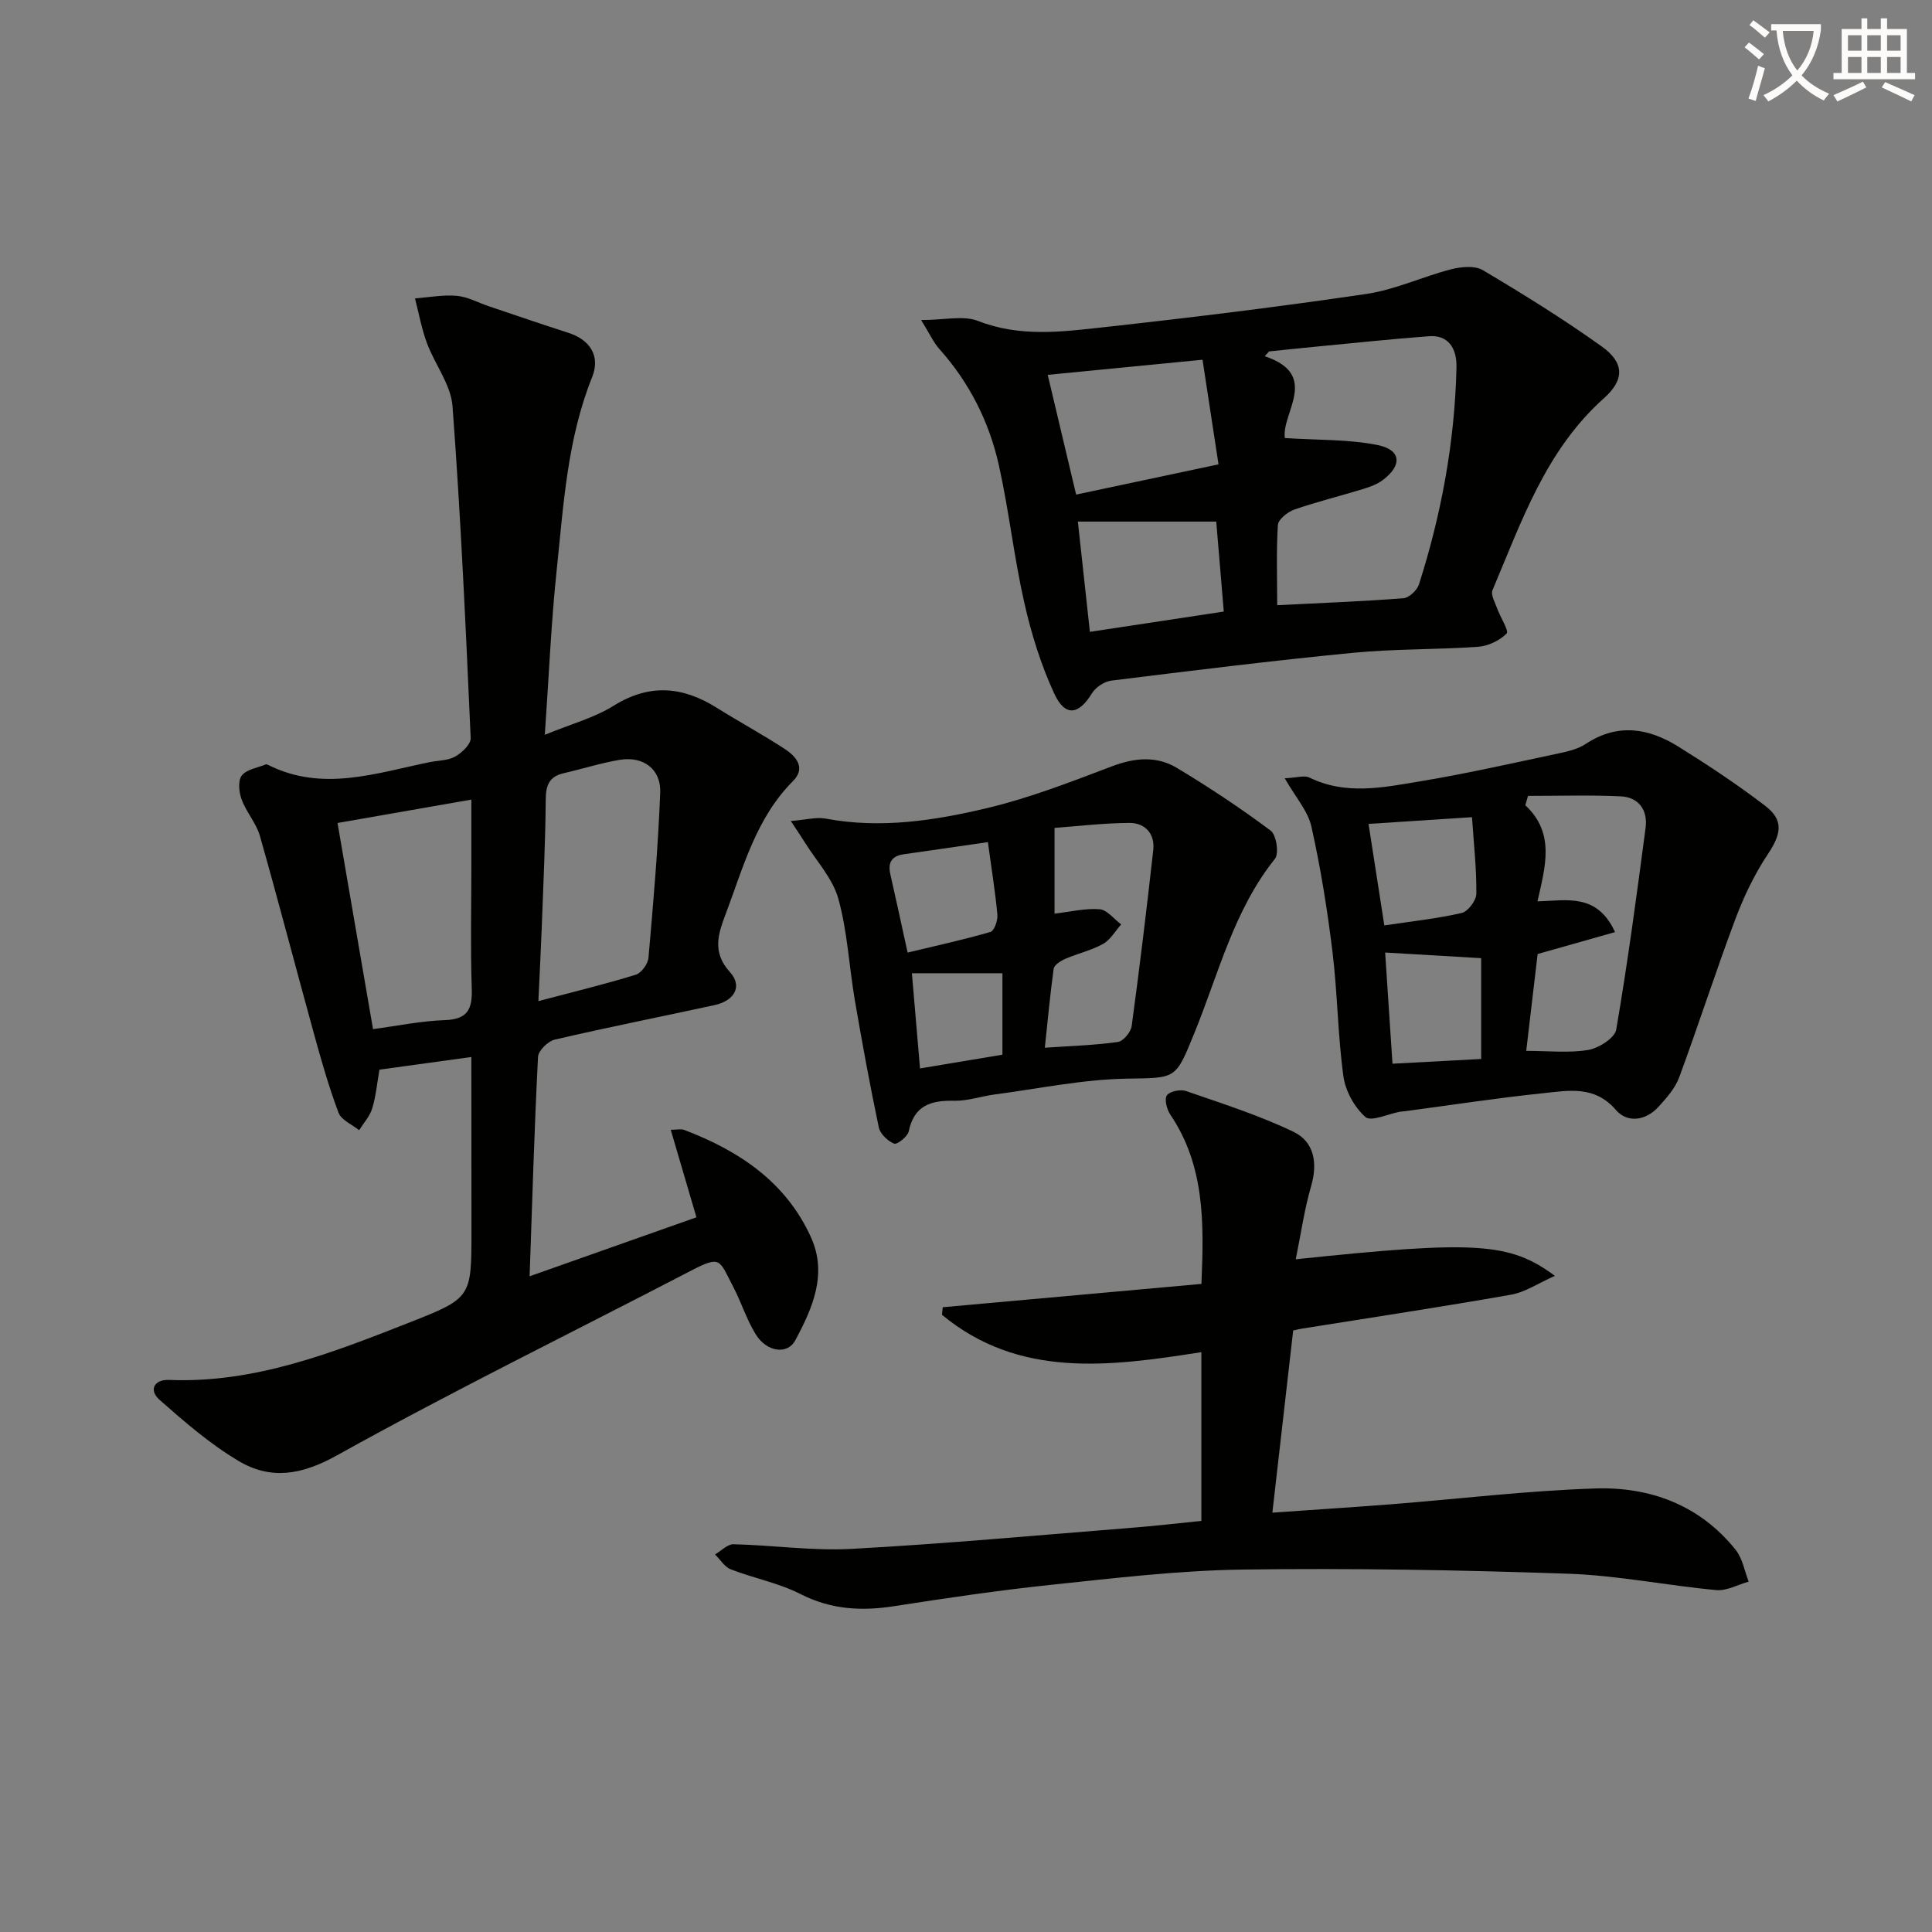
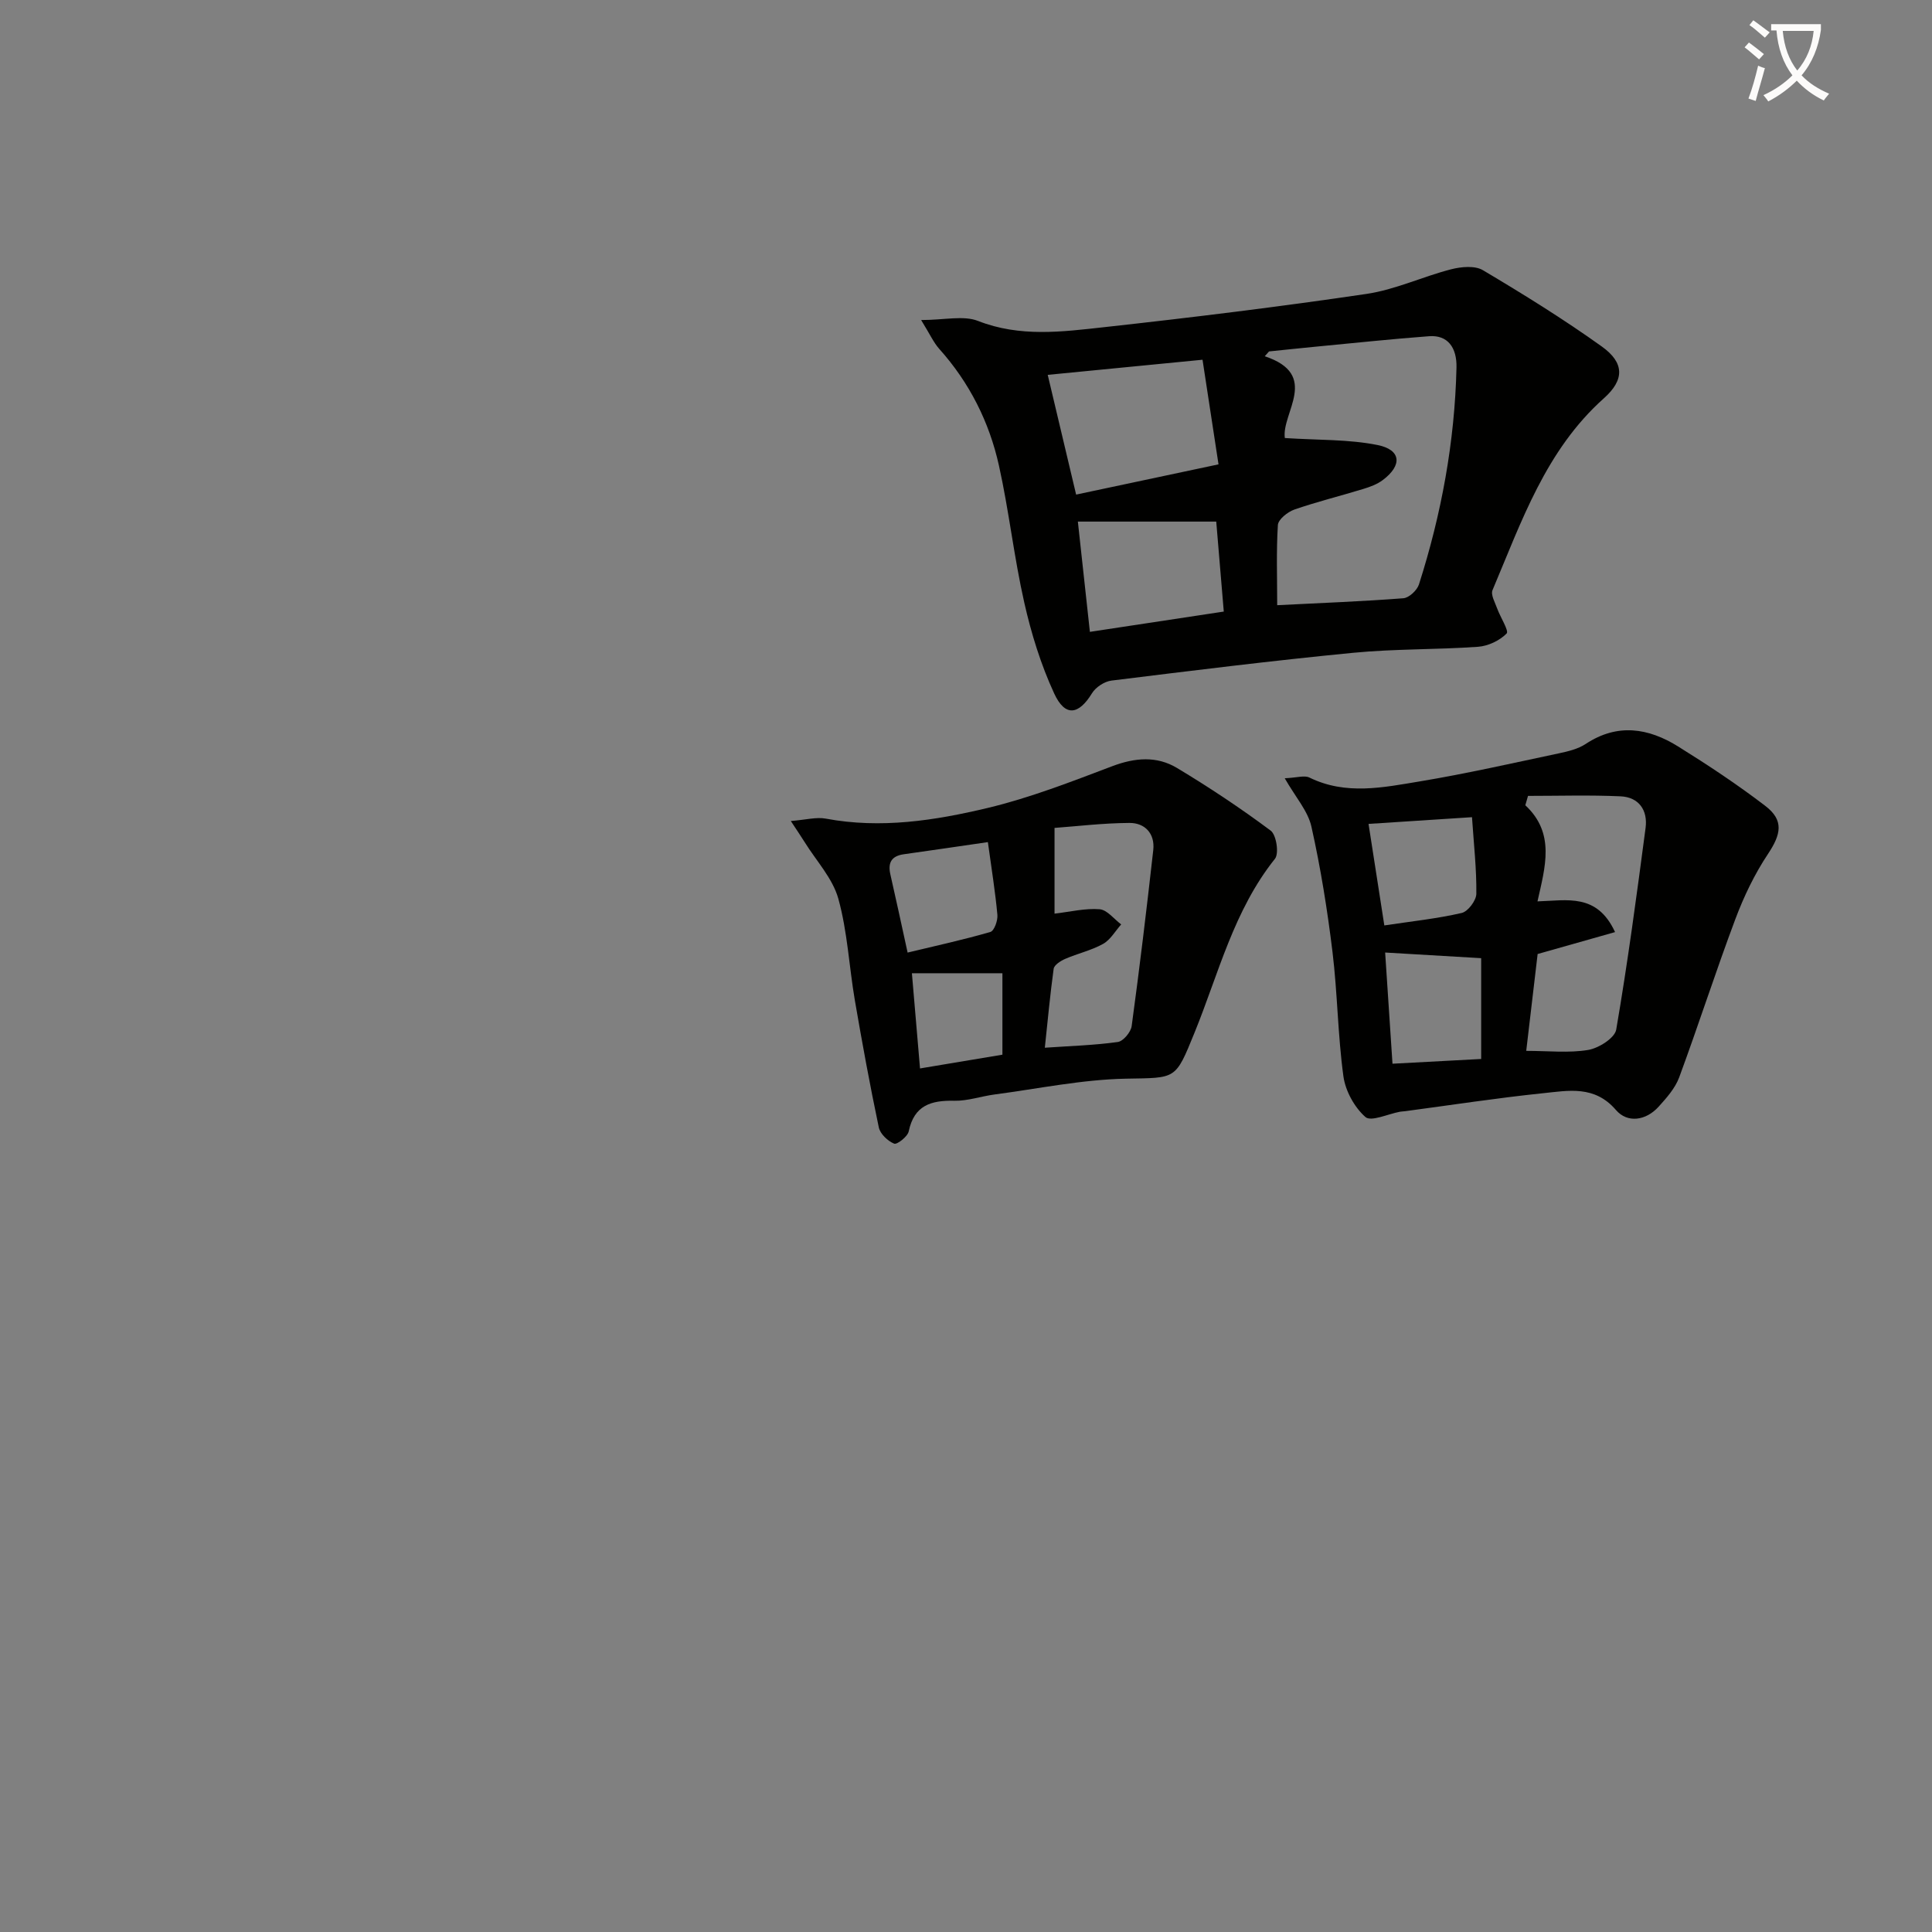
<svg xmlns="http://www.w3.org/2000/svg" enable-background="new 0 0 400 400" viewBox="0 0 400 400">
  <rect x="0" y="0" width="400" height="400" fill="#808080" stroke="none" />
  <path d="m362.1 8.8c1.1.8 2.1 1.6 3.1 2.4l-1 1.1c-1.3-1.1-2.3-2-3-2.5zm1.9 4.8c.5.2.9.4 1.4.5-.6 2.3-1.3 4.5-1.9 6.8l-1.5-.5c.8-2.1 1.4-4.3 2-6.8zm-1-9.4c1.3.9 2.4 1.8 3.4 2.5l-1 1.1c-1.4-1.2-2.4-2.1-3.2-2.6zm3.7 2.2v-1.4h10.3v1.2c-.5 3.6-1.8 6.8-4 9.4 1.5 1.6 3.4 2.8 5.7 3.8-.3.4-.7.8-1.1 1.4-2.3-1.1-4.1-2.5-5.6-4.1-1.6 1.6-3.6 3.1-5.9 4.3-.3-.5-.7-.9-1-1.3 2.4-1.1 4.4-2.5 6-4.1-1.9-2.5-3-5.6-3.3-9.3h-1.1zm8.8 0h-6.4c.3 3.3 1.3 6 3 8.2 2-2.3 3.1-5.1 3.4-8.2z" fill="#fcfbfa" />
-   <path d="m385.3 3.8h1.3v2.2h2.8v-2.2h1.3v2.2h4.1v9.1h1.7v1.3h-16.9v-1.3h1.7v-9.1h4.1v-2.2zm.4 13.1.7 1.2c-1.8.9-3.8 1.9-6 2.9-.2-.4-.5-.8-.8-1.3 2.3-1 4.3-1.9 6.1-2.8zm-3.1-6.4h2.8v-3.2h-2.8zm0 4.6h2.8v-3.3h-2.8zm4-4.6h2.8v-3.2h-2.8zm0 4.6h2.8v-3.3h-2.8zm3.7 1.9c2.1.9 4.1 1.8 6.1 2.7l-.7 1.3c-2.2-1.1-4.2-2-6.1-2.9zm3.2-9.7h-2.8v3.2h2.8zm-2.8 7.8h2.8v-3.3h-2.8z" fill="#fcfbfa" />
  <g fill="#010100">
-     <path d="m97.59 218.84c-6.74.93-12.91 1.77-19.03 2.62-.5 2.87-.73 5.53-1.5 8.03-.5 1.63-1.78 3.02-2.7 4.51-1.47-1.19-3.7-2.1-4.27-3.62-2.03-5.4-3.61-10.97-5.14-16.54-3.75-13.58-7.29-27.22-11.14-40.77-.76-2.66-2.82-4.92-3.78-7.54-.56-1.51-.8-3.91.03-4.97 1.01-1.29 3.28-1.6 5.01-2.31.12-.05.33.06.47.13 11.23 5.63 22.3 1.68 33.39-.58 1.79-.36 3.8-.32 5.31-1.16 1.4-.79 3.27-2.57 3.21-3.83-1.02-22.91-2.05-45.83-3.76-68.7-.33-4.47-3.67-8.67-5.31-13.11-1.1-2.97-1.66-6.14-2.46-9.22 2.89-.22 5.81-.78 8.65-.53 2.24.19 4.4 1.4 6.59 2.14 5.5 1.85 10.98 3.74 16.5 5.51 4.55 1.45 6.67 4.86 4.94 9.17-5.17 12.86-5.93 26.52-7.35 40.03-1.15 10.89-1.6 21.84-2.45 34.03 5.35-2.2 10.19-3.49 14.26-6.02 7.46-4.65 14.34-3.98 21.41.47 4.64 2.91 9.48 5.52 14.06 8.52 2.33 1.53 4.34 3.91 1.67 6.59-7.61 7.62-10.26 17.7-13.86 27.29-1.53 4.08-3.09 8.02.79 12.29 2.66 2.92.93 5.93-3.17 6.82-11.03 2.4-22.1 4.59-33.1 7.15-1.41.33-3.4 2.28-3.47 3.57-.75 14.78-1.19 29.58-1.74 45.43 11.9-4.21 22.88-8.09 34.54-12.21-1.75-5.95-3.47-11.83-5.32-18.12 1.24 0 2.11-.23 2.79.03 11.37 4.32 21.08 10.79 26.26 22.26 3.43 7.61.29 14.69-3.29 21.34-1.6 2.97-5.87 2.39-8.13-1.23-1.92-3.07-3-6.65-4.69-9.88-2.91-5.56-2.48-6.6-8.68-3.38-24.48 12.72-49.27 24.87-73.37 38.27-7.37 4.1-13.73 5.12-20.41 1.13-5.88-3.5-11.17-8.09-16.33-12.64-2.22-1.96-1.17-4.23 1.97-4.11 17.8.72 33.91-5.65 49.98-11.97 12.72-5 12.64-5.21 12.64-19.03-.02-11.81-.02-23.61-.02-35.86zm-27.71-48.45c2.47 14.37 4.86 28.21 7.35 42.68 4.85-.64 9.87-1.69 14.93-1.87 4.77-.17 5.65-2.38 5.51-6.59-.28-8.47-.08-16.96-.08-25.44 0-4.26 0-8.52 0-13.62-9.75 1.71-18.67 3.26-27.71 4.84zm41.59 36.88c7.16-1.89 13.71-3.48 20.15-5.46 1.16-.36 2.53-2.23 2.64-3.51 1-11.39 1.99-22.8 2.43-34.22.19-4.88-3.56-7.58-8.41-6.76-3.91.66-7.72 1.88-11.59 2.77-2.94.68-3.68 2.45-3.7 5.38-.07 8.79-.5 17.58-.82 26.37-.19 4.93-.45 9.84-.7 15.43z" />
    <path d="m190.71 66.26c4.88 0 8.76-1 11.79.19 8.68 3.4 17.4 2.25 26.08 1.29 18.15-2 36.29-4.22 54.35-6.89 5.96-.88 11.63-3.59 17.52-5.1 2.08-.53 4.9-.8 6.57.19 8.38 4.98 16.71 10.14 24.63 15.81 4.71 3.38 4.69 6.9.42 10.71-12.05 10.75-17.05 25.52-23.06 39.72-.41.97.53 2.58.98 3.84.65 1.8 2.47 4.6 1.94 5.14-1.45 1.47-3.83 2.6-5.92 2.75-8.62.61-17.31.41-25.91 1.25-16.69 1.62-33.34 3.69-49.99 5.75-1.46.18-3.26 1.37-4.03 2.63-2.75 4.49-5.56 4.93-7.82.04-2.76-5.97-4.75-12.41-6.2-18.84-2.12-9.37-3.16-18.98-5.24-28.35-2-9.03-6.11-17.18-12.36-24.16-1.16-1.3-1.89-2.96-3.75-5.97zm73.72 59.04c9.28-.47 17.72-.79 26.13-1.44 1.17-.09 2.83-1.65 3.22-2.86 4.66-14.6 7.41-29.54 7.77-44.9.1-4.18-1.85-6.78-5.67-6.49-7.78.58-15.54 1.41-23.31 2.15-3.28.31-6.55.67-9.83 1-.3.33-.59.66-.89 1 11.54 3.82 3.43 11.75 4.16 16.93 6.86.45 13.18.24 19.21 1.45 4.9.99 5.14 4.2 1.07 7.25-1.15.87-2.62 1.41-4.03 1.84-4.75 1.46-9.59 2.64-14.28 4.27-1.39.49-3.34 2.04-3.41 3.21-.34 5.43-.14 10.91-.14 16.59zm-15.46-50.82c-11.12 1.09-21.47 2.1-32.05 3.13 1.92 8.08 3.84 16.19 5.88 24.79 9.83-2.09 19.33-4.11 29.48-6.26-1.16-7.56-2.24-14.68-3.31-21.66zm-23.32 56.34c9.09-1.38 18.15-2.75 27.72-4.2-.54-6.42-1.03-12.3-1.56-18.63-9.9 0-19.34 0-28.65 0 .77 7.03 1.6 14.72 2.49 22.83z" />
-     <path d="m248.73 314.89c0-11.9 0-23.18 0-34.94-18.95 2.97-37.71 5.5-53.7-7.73.05-.52.1-1.05.15-1.57 17.73-1.6 35.46-3.2 53.56-4.83.55-12.63.71-24.46-6.45-35.07-.73-1.08-1.25-3.2-.69-3.98.61-.85 2.81-1.28 3.97-.88 7.49 2.6 15.1 5.02 22.22 8.43 4.27 2.05 5.07 6.41 3.67 11.23-1.41 4.84-2.11 9.88-3.19 15.17 37.18-3.9 44.28-3.52 53.65 3.43-3.41 1.51-6.12 3.38-9.07 3.9-14.38 2.54-28.82 4.71-43.24 7.02-.63.1-1.26.26-1.87.39-1.43 12.49-2.83 24.81-4.31 37.72 8.19-.58 16.41-1.1 24.62-1.74 14.07-1.11 28.13-2.81 42.22-3.27 11.38-.37 21.67 3.44 29.08 12.71 1.42 1.78 1.83 4.36 2.7 6.58-2.24.62-4.55 1.95-6.72 1.75-10.25-.95-20.43-3.04-30.68-3.39-22.42-.77-44.88-1.17-67.31-.86-13.26.18-26.52 1.77-39.73 3.16-10.88 1.14-21.72 2.75-32.54 4.43-6.77 1.05-13.05.69-19.36-2.53-4.49-2.29-9.65-3.26-14.4-5.1-1.3-.5-2.19-2.03-3.27-3.09 1.28-.74 2.58-2.14 3.84-2.11 8.15.19 16.32 1.4 24.42.96 19.24-1.05 38.44-2.81 57.66-4.34 4.81-.37 9.59-.93 14.77-1.45z" />
    <path d="m265.99 161.13c2.53-.11 4.07-.65 5.1-.15 7.56 3.71 15.31 2.05 22.92.79 9.62-1.6 19.15-3.77 28.7-5.79 1.93-.41 4-.9 5.6-1.96 6.57-4.34 12.98-3.3 19.13.53 6.18 3.85 12.29 7.89 18.07 12.32 3.86 2.96 3.25 5.85.54 9.92-2.78 4.17-5.01 8.82-6.77 13.52-4.07 10.84-7.61 21.88-11.62 32.74-.83 2.25-2.6 4.24-4.25 6.07-2.64 2.92-6.47 3.46-8.85.69-4.43-5.15-9.83-4.01-15.1-3.47-9.56.99-19.07 2.46-28.61 3.73-.33.04-.67.04-.99.1-2.46.45-6 2.12-7.16 1.1-2.28-2.01-4.14-5.39-4.56-8.42-1.17-8.52-1.22-17.2-2.26-25.75-1.06-8.7-2.45-17.39-4.36-25.93-.72-3.26-3.29-6.12-5.53-10.04zm50.37 3.65c-.19.65-.38 1.29-.56 1.94 6.25 5.81 4.11 12.78 2.52 19.9 6.16-.18 12.31-1.75 16.06 6.36-5.6 1.58-10.68 3.02-16.03 4.54-.74 6.27-1.52 12.94-2.36 20.05 4.59 0 8.8.48 12.83-.19 2.18-.37 5.5-2.47 5.8-4.21 2.38-13.86 4.24-27.81 6.08-41.76.48-3.65-1.38-6.37-5.19-6.54-6.38-.29-12.77-.09-19.15-.09zm-28.06 55.45c6.3-.34 12.42-.67 18.36-.98 0-7.68 0-14.26 0-20.87-6.84-.4-13.34-.79-19.88-1.17.52 7.79 1 15.04 1.52 23.02zm16.46-51.04c-7.48.48-14.2.92-21.42 1.39 1.09 6.98 2.12 13.6 3.27 21.02 5.65-.85 10.9-1.4 16.02-2.58 1.3-.3 3.01-2.58 3.03-3.96.06-5.11-.52-10.22-.9-15.87z" />
    <path d="m163.73 169.98c3.17-.25 5.3-.86 7.25-.49 11.37 2.13 22.56.4 33.49-2.21 8.8-2.1 17.33-5.44 25.82-8.65 4.68-1.77 9.19-2.15 13.38.36 6.67 4.01 13.18 8.33 19.41 12.98 1.18.88 1.76 4.73.89 5.83-8.53 10.66-11.67 23.76-16.65 35.99-4.02 9.87-3.72 9.34-14.26 9.54-9.07.18-18.11 2.08-27.15 3.27-2.79.37-5.57 1.36-8.33 1.3-4.83-.11-8.32.95-9.44 6.34-.23 1.08-2.42 2.79-3.02 2.54-1.32-.54-2.88-2.01-3.17-3.35-1.84-8.73-3.45-17.52-4.96-26.31-1.2-7.02-1.53-14.26-3.43-21.08-1.18-4.21-4.56-7.81-6.96-11.68-.72-1.15-1.49-2.28-2.87-4.38zm52.59 46.94c5.36-.37 10.28-.51 15.12-1.19 1.12-.16 2.69-2.04 2.86-3.29 1.65-12.13 3.11-24.28 4.47-36.44.38-3.4-1.71-5.64-4.93-5.62-5.48.03-10.97.7-15.51 1.03v17.75c3.26-.38 6.34-1.15 9.34-.91 1.56.13 2.98 2.04 4.46 3.14-1.23 1.38-2.23 3.19-3.76 4.04-2.43 1.35-5.26 1.98-7.84 3.1-.94.41-2.26 1.25-2.38 2.04-.74 5.36-1.23 10.76-1.83 16.35zm-28.41-19.7c5.72-1.38 11.49-2.63 17.14-4.27.79-.23 1.55-2.35 1.45-3.52-.43-4.74-1.2-9.44-1.97-15.08-5.99.87-11.68 1.71-17.38 2.51-2.54.35-3.37 1.71-2.81 4.17 1.18 5.15 2.28 10.31 3.57 16.19zm19.63 21.14c0-5.64 0-11.35 0-16.86-6.3 0-12.2 0-18.74 0 .57 6.66 1.12 13.16 1.68 19.71 5.89-.99 11.41-1.91 17.06-2.85z" />
  </g>
</svg>